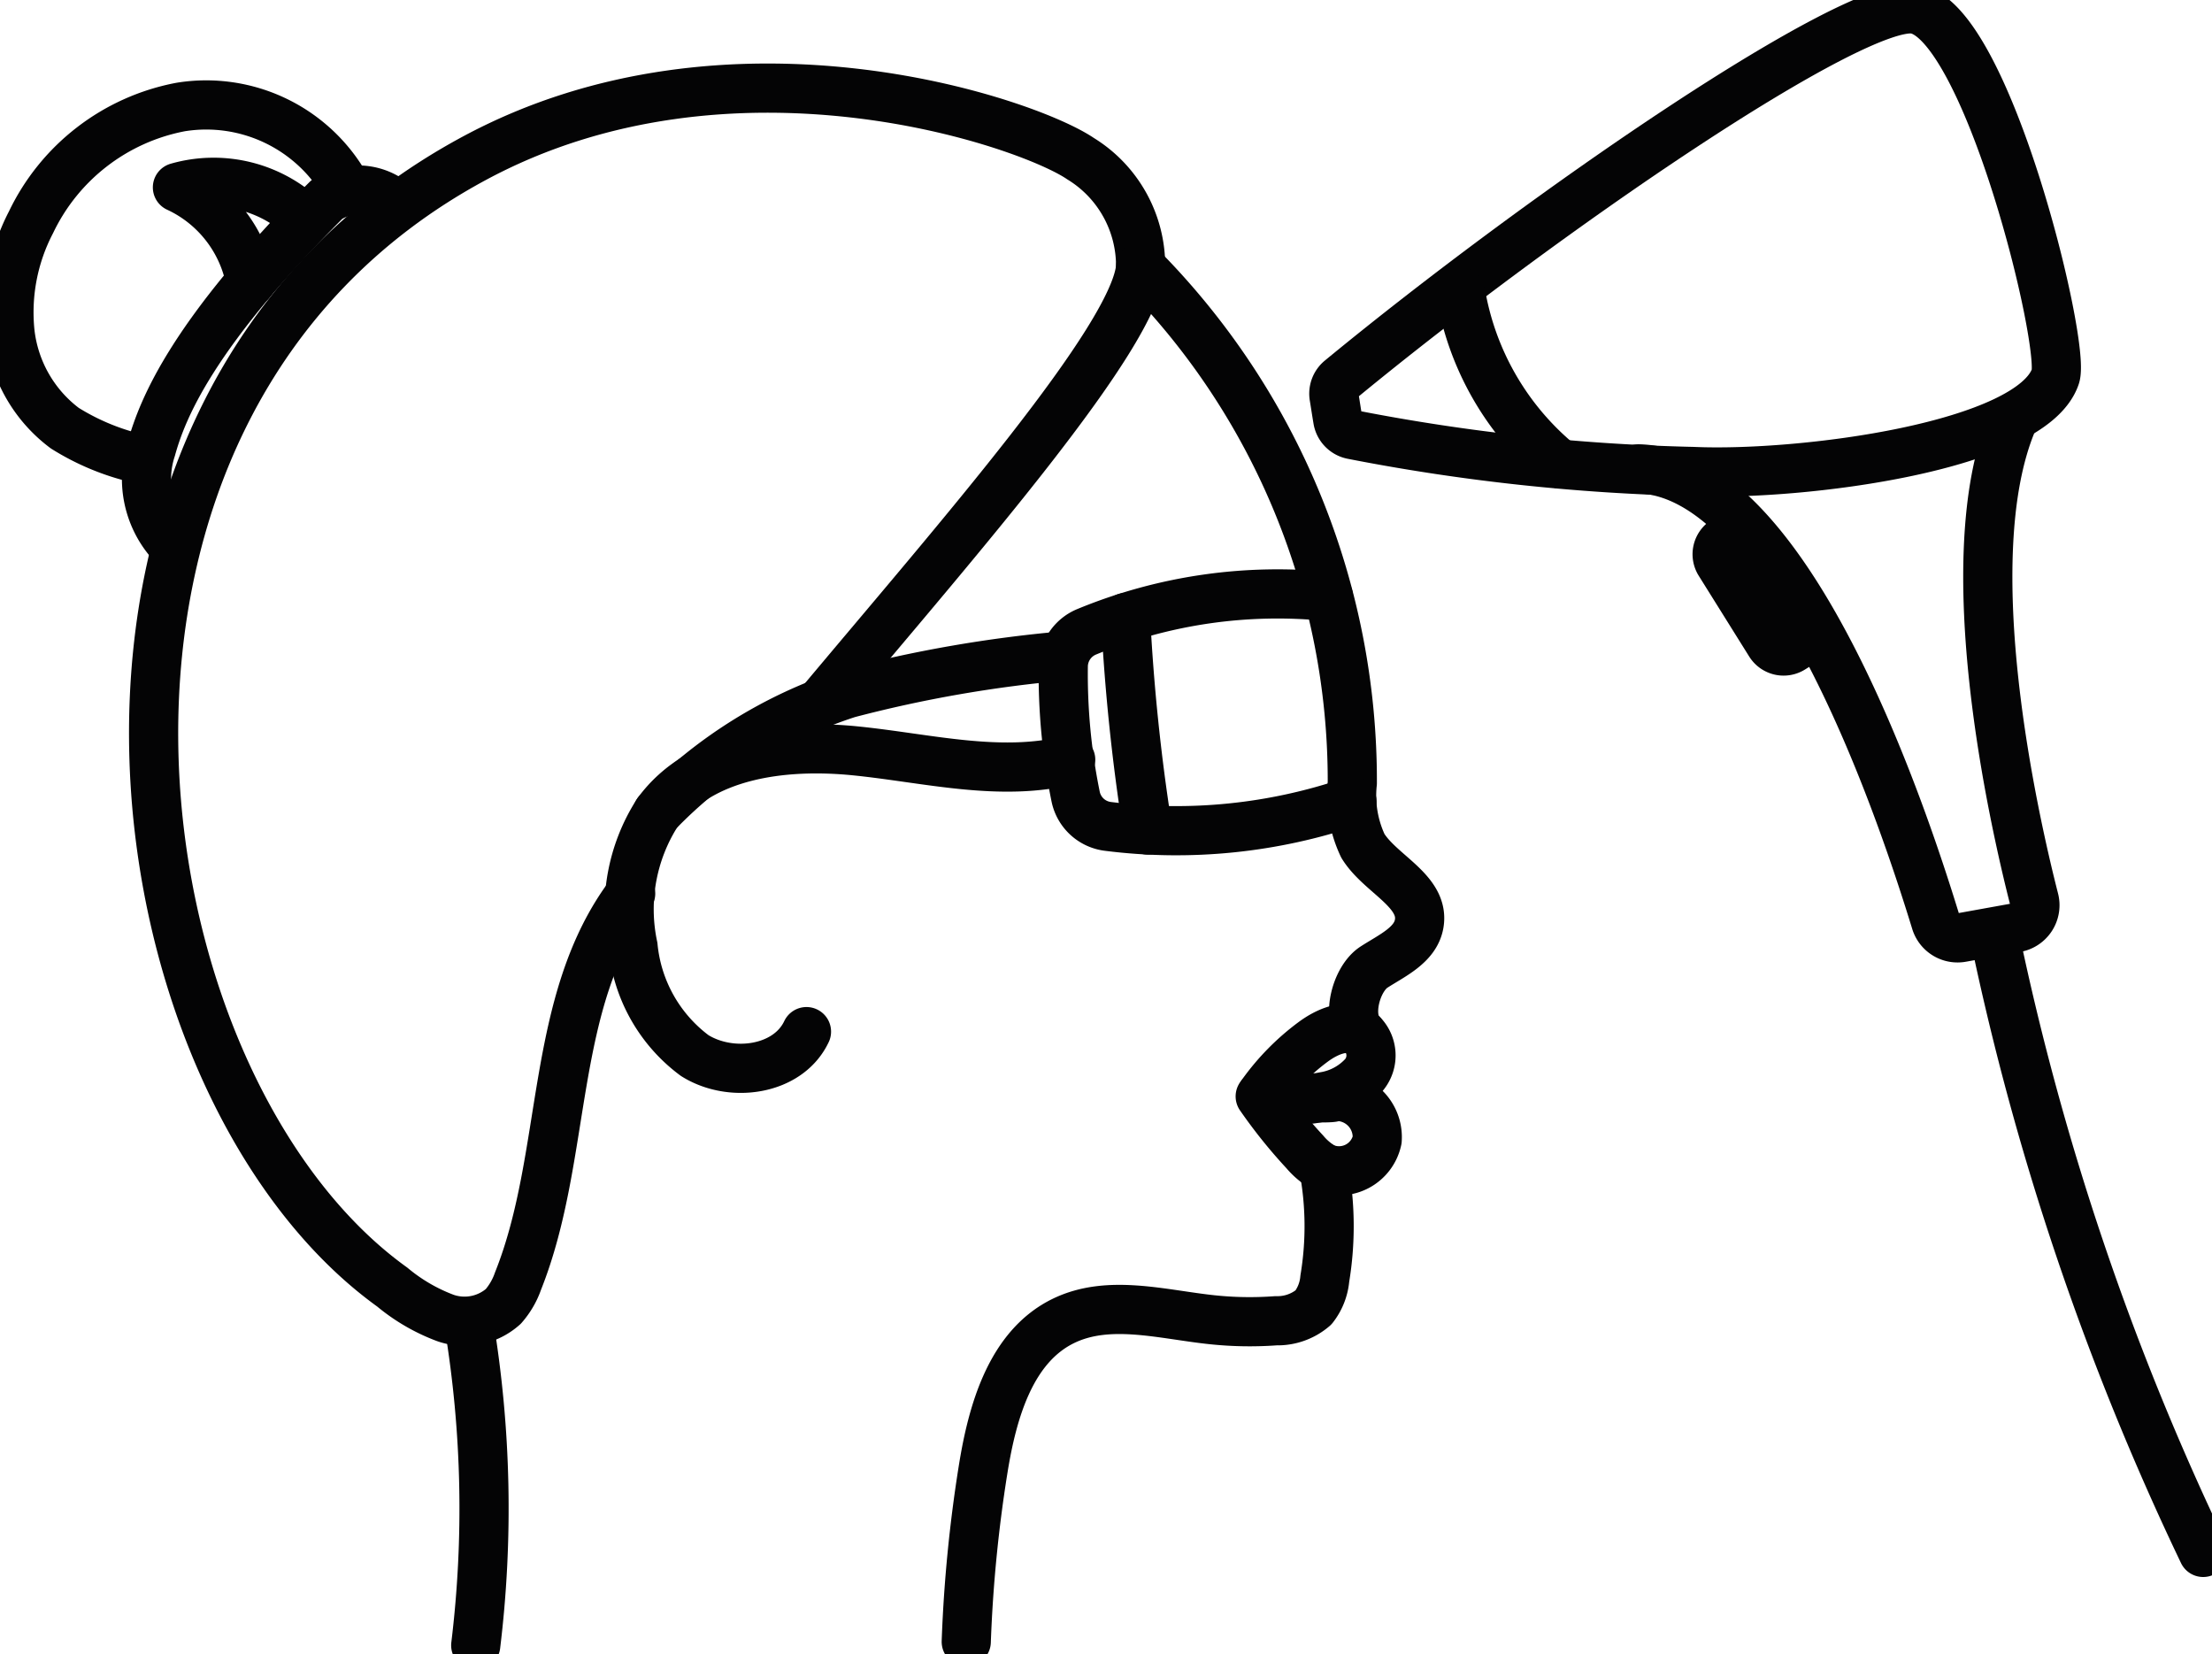
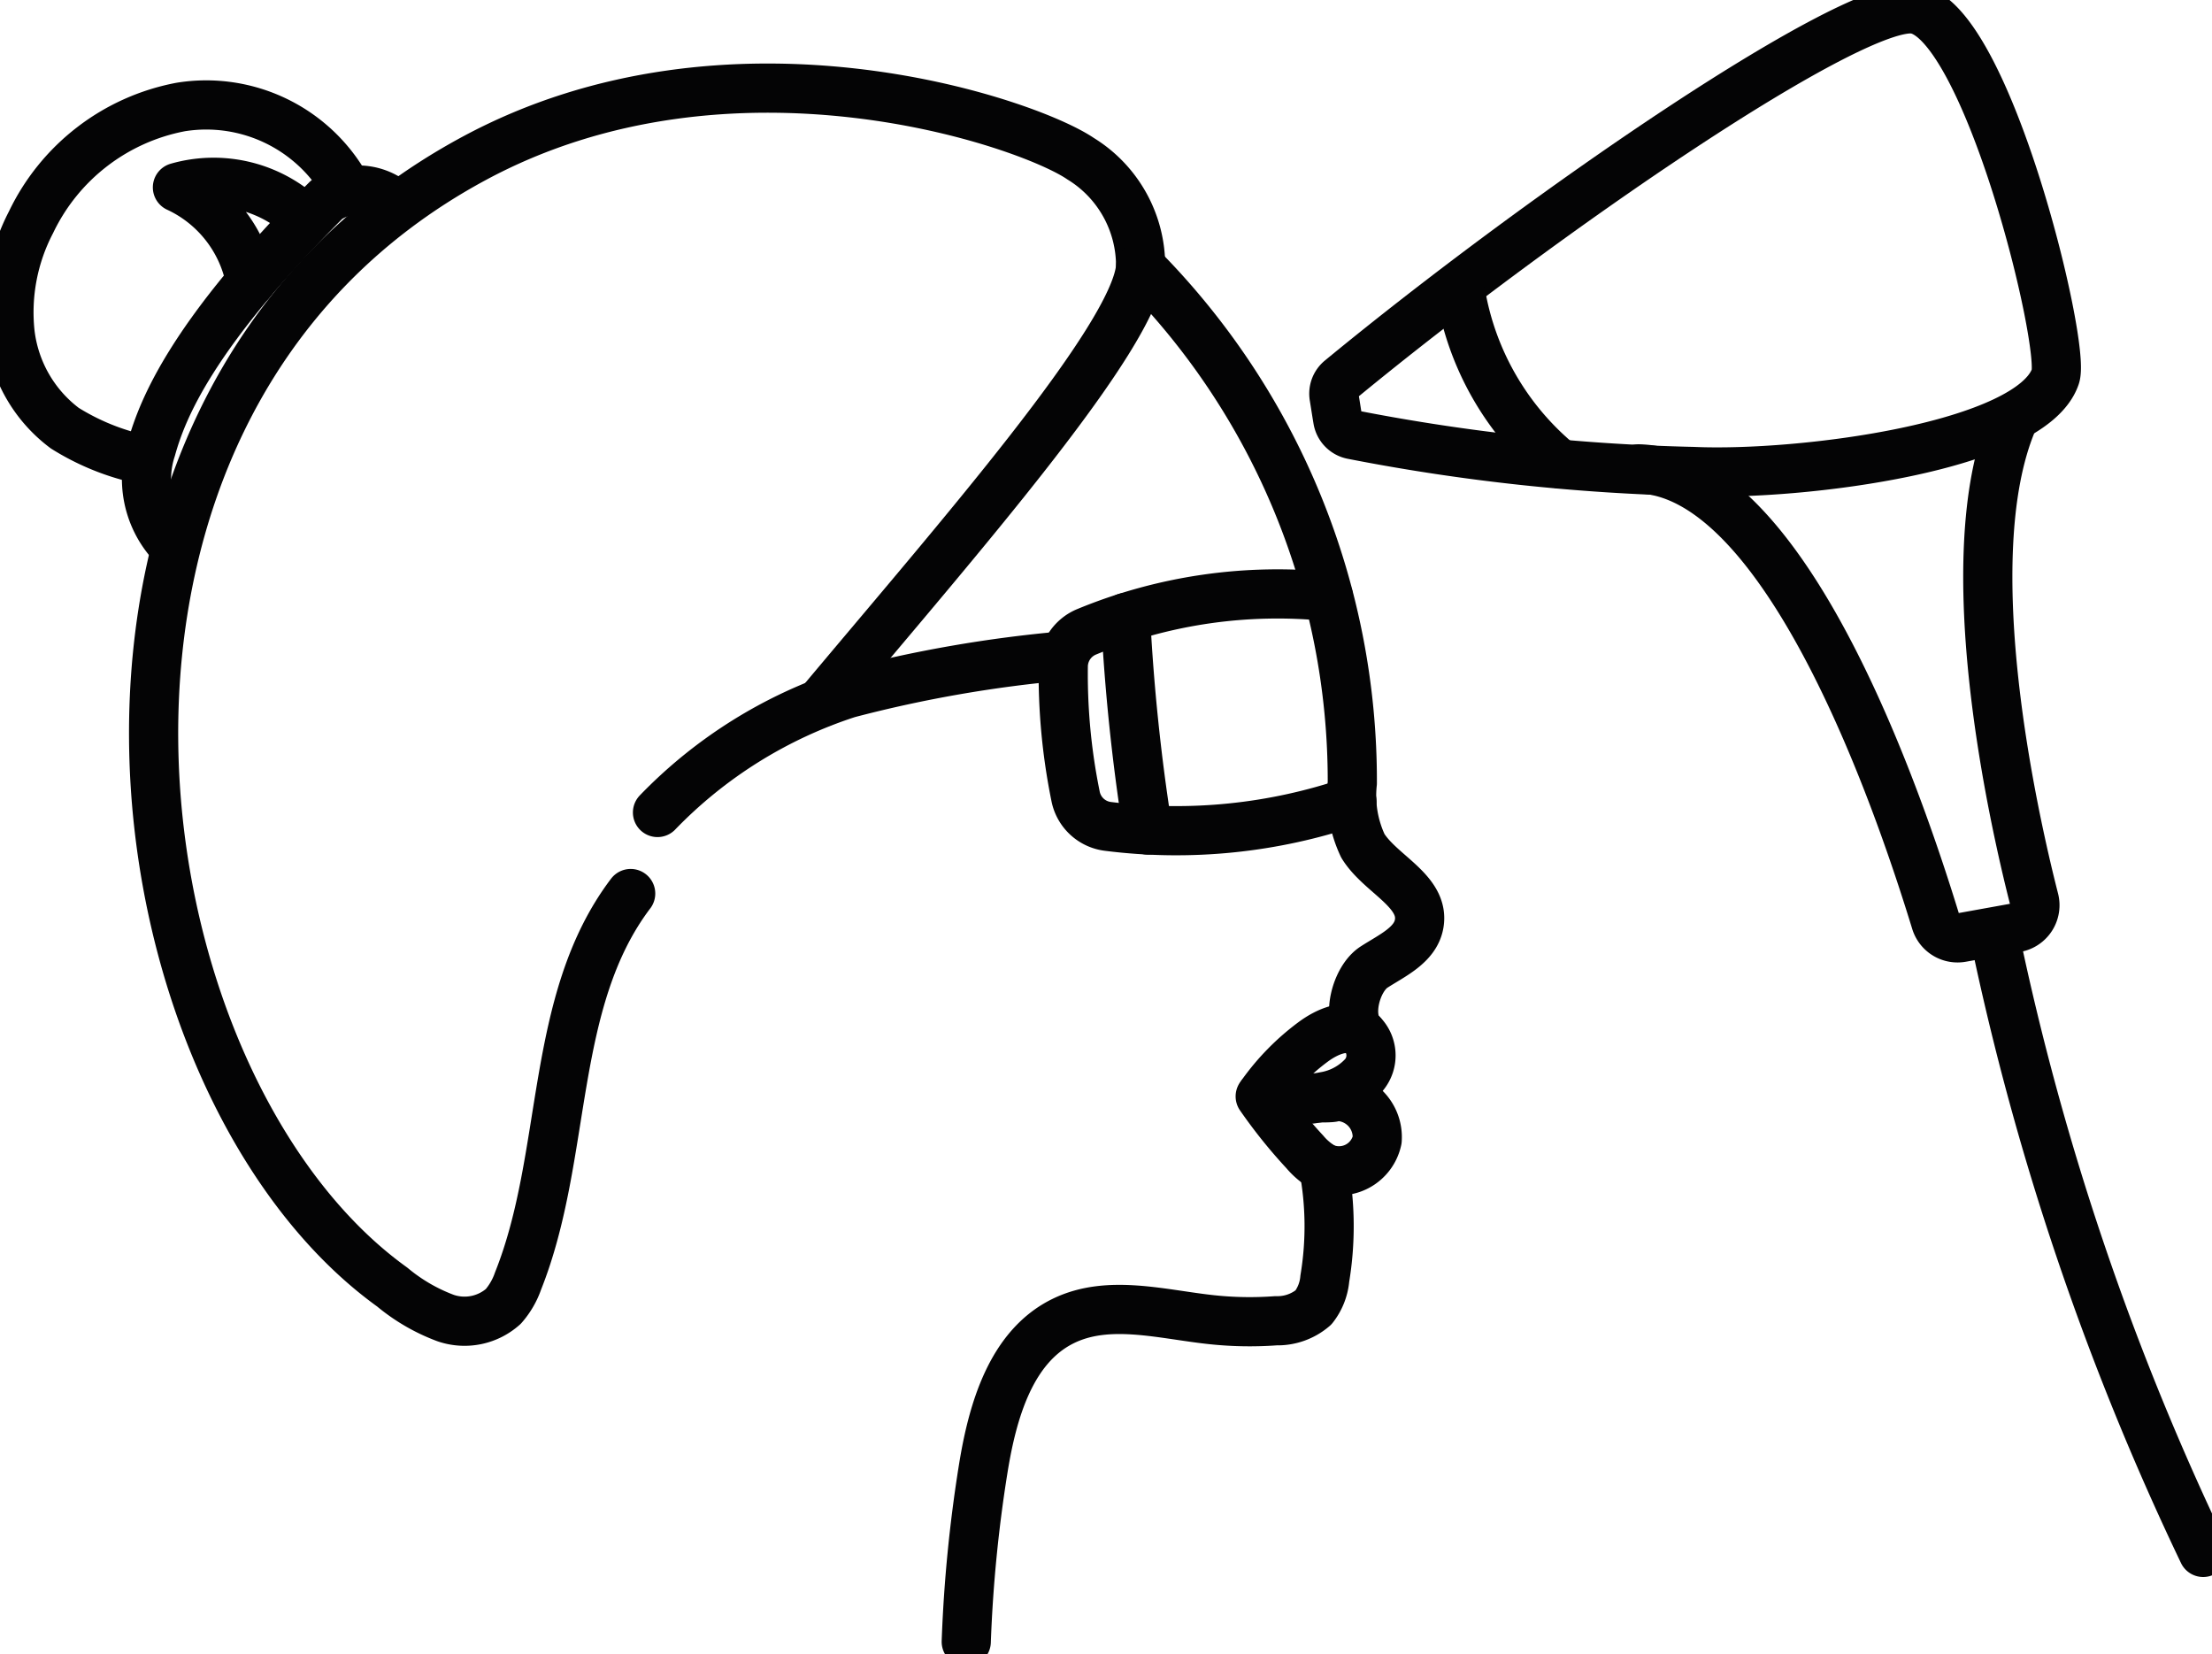
<svg xmlns="http://www.w3.org/2000/svg" id="Pixel" width="89.961" height="67.264" viewBox="0 0 89.961 67.264">
  <defs>
    <clipPath id="clip-path">
      <rect id="Rectangle_133" data-name="Rectangle 133" width="89.961" height="67.264" fill="none" stroke="#707070" stroke-width="2" />
    </clipPath>
  </defs>
  <g id="Group_81" data-name="Group 81" clip-path="url(#clip-path)">
    <path id="Path_401" data-name="Path 401" d="M53.195,39.946C58.7,33.367,65.974,25.1,66.206,22.222a5.112,5.112,0,0,0-2.44-4.4C61.579,16.331,49.527,12.2,39.118,17.8c-18.78,10.1-14.91,37.587-3.345,45.906a7.446,7.446,0,0,0,2.165,1.257,2.368,2.368,0,0,0,2.349-.472,3.12,3.12,0,0,0,.6-1.035c2.045-5.121,1.249-11.359,4.58-15.754" transform="translate(-19.818 -11.369)" fill="none" stroke="#040405" stroke-linecap="round" stroke-linejoin="round" stroke-width="2" />
    <path id="Path_402" data-name="Path 402" d="M34.758,32.6a2.29,2.29,0,0,0-2.509.027c-5.447,5.447-6.677,8.481-7.135,10.136a3.908,3.908,0,0,0,.761,3.783" transform="translate(-18.96 -24.512)" fill="none" stroke="#040405" stroke-linecap="round" stroke-linejoin="round" stroke-width="2" />
    <path id="Path_403" data-name="Path 403" d="M33.075,34.993A5.283,5.283,0,0,0,30.1,31.15a5.341,5.341,0,0,1,5.179,1.291" transform="translate(-22.884 -23.531)" fill="none" stroke="#040405" stroke-linecap="round" stroke-linejoin="round" stroke-width="2" />
-     <path id="Path_404" data-name="Path 404" d="M124.793,127.472c-2.851.727-5.835-.068-8.763-.361s-6.307.131-8.042,2.507a7.281,7.281,0,0,0-.994,5.447A6.278,6.278,0,0,0,109.5,139.5c1.484.932,3.8.611,4.547-.972" transform="translate(-81.248 -96.58)" fill="none" stroke="#040405" stroke-linecap="round" stroke-linejoin="round" stroke-width="2" />
    <path id="Path_405" data-name="Path 405" d="M111.555,117.627a18.861,18.861,0,0,1,7.745-4.838,52.776,52.776,0,0,1,8.788-1.53" transform="translate(-84.815 -84.59)" fill="none" stroke="#040405" stroke-linecap="round" stroke-linejoin="round" stroke-width="2" />
    <path id="Path_406" data-name="Path 406" d="M193.525,45.277a29.677,29.677,0,0,1,8.61,20.987,4.774,4.774,0,0,0,.429,2.553c.712,1.157,2.524,1.836,2.289,3.174-.152.862-1.1,1.283-1.835,1.757s-1.152,2.07-.523,2.679" transform="translate(-147.137 -34.424)" fill="none" stroke="#040405" stroke-linecap="round" stroke-linejoin="round" stroke-width="2" />
    <path id="Path_407" data-name="Path 407" d="M178.476,198.084a13,13,0,0,1,.044,4.512,2.207,2.207,0,0,1-.461,1.171,2.24,2.24,0,0,1-1.521.54,14.541,14.541,0,0,1-2.63-.044c-2.026-.218-4.185-.841-6.018.051-2.133,1.038-2.884,3.664-3.261,6.005a57.361,57.361,0,0,0-.691,7.041" transform="translate(-124.641 -150.603)" fill="none" stroke="#040405" stroke-linecap="round" stroke-linejoin="round" stroke-width="2" />
-     <path id="Path_408" data-name="Path 408" d="M79.558,224.6a46.026,46.026,0,0,1,.278,13.067" transform="translate(-60.488 -170.764)" fill="none" stroke="#040405" stroke-linecap="round" stroke-linejoin="round" stroke-width="2" />
    <path id="Path_409" data-name="Path 409" d="M214.184,177.1a9.558,9.558,0,0,1,2.057-2.088c.572-.425,1.381-.784,1.96-.367a1.239,1.239,0,0,1,.119,1.7,2.753,2.753,0,0,1-1.637.886A4.126,4.126,0,0,1,214.184,177.1Z" transform="translate(-162.844 -132.641)" fill="none" stroke="#040405" stroke-linecap="round" stroke-linejoin="round" stroke-width="2" />
    <path id="Path_410" data-name="Path 410" d="M213.816,185.978a20.3,20.3,0,0,0,1.816,2.259,2.822,2.822,0,0,0,.767.64,1.586,1.586,0,0,0,2.174-1.127,1.655,1.655,0,0,0-1.761-1.767C216.812,186.032,216.812,186.081,213.816,185.978Z" transform="translate(-162.564 -141.397)" fill="none" stroke="#040405" stroke-linecap="round" stroke-linejoin="round" stroke-width="2" />
    <path id="Path_411" data-name="Path 411" d="M191.177,100.853a20.329,20.329,0,0,0-9.823,1.431,1.535,1.535,0,0,0-.959,1.386A24.839,24.839,0,0,0,180.9,109a1.531,1.531,0,0,0,1.313,1.2,22.113,22.113,0,0,0,9.922-1.012" transform="translate(-137.152 -76.597)" fill="none" stroke="#040405" stroke-linecap="round" stroke-linejoin="round" stroke-width="2" />
    <path id="Path_412" data-name="Path 412" d="M190.98,104.761a81.915,81.915,0,0,0,.9,8.638" transform="translate(-145.202 -79.65)" fill="none" stroke="#040405" stroke-linecap="round" stroke-linejoin="round" stroke-width="2" />
    <path id="Path_413" data-name="Path 413" d="M6.775,32.2a9.753,9.753,0,0,1-3-1.242,5.649,5.649,0,0,1-2.228-3.9,7.935,7.935,0,0,1,.858-4.477A8.5,8.5,0,0,1,8.489,17.9a6.521,6.521,0,0,1,6.722,3.239" transform="translate(-1.141 -13.549)" fill="none" stroke="#040405" stroke-linecap="round" stroke-linejoin="round" stroke-width="2" />
    <path id="Path_414" data-name="Path 414" d="M226.467,18.2c-.051-.3-.1-.63-.149-.926a.742.742,0,0,1,.259-.7C234.852,9.761,247.49,1.1,249.945,1.514c2.939.5,6.14,13.654,5.708,14.932-.97,2.861-10.35,4.06-14.742,3.865a81.547,81.547,0,0,1-13.861-1.5A.747.747,0,0,1,226.467,18.2Z" transform="translate(-172.061 -1.14)" fill="none" stroke="#040405" stroke-linecap="round" stroke-linejoin="round" stroke-width="2" />
    <path id="Path_415" data-name="Path 415" d="M247.813,49.616a11.491,11.491,0,0,0,4.021,6.963" transform="translate(-188.412 -37.723)" fill="none" stroke="#040405" stroke-linecap="round" stroke-linejoin="round" stroke-width="2" />
    <path id="Path_416" data-name="Path 416" d="M278.016,73.467c6.3.15,10.976,14.813,12.085,18.416a.928.928,0,0,0,1.053.64l2.217-.4a.928.928,0,0,0,.735-1.142c-.827-3.236-3.232-13.832-.89-19.428" transform="translate(-211.375 -54.402)" fill="none" stroke="#040405" stroke-linecap="round" stroke-linejoin="round" stroke-width="2" />
    <path id="Path_417" data-name="Path 417" d="M338.425,158.774a110.3,110.3,0,0,0,8.481,25.066" transform="translate(-257.304 -120.716)" fill="none" stroke="#040405" stroke-linecap="round" stroke-linejoin="round" stroke-width="2" />
-     <path id="Path_418" data-name="Path 418" d="M295.076,94.4l-.664.415a.649.649,0,0,1-.9-.207l-2.05-3.28a.65.65,0,0,1,.207-.9l.664-.415" transform="translate(-221.526 -68.444)" fill="none" stroke="#040405" stroke-linecap="round" stroke-linejoin="round" stroke-width="2" />
  </g>
</svg>